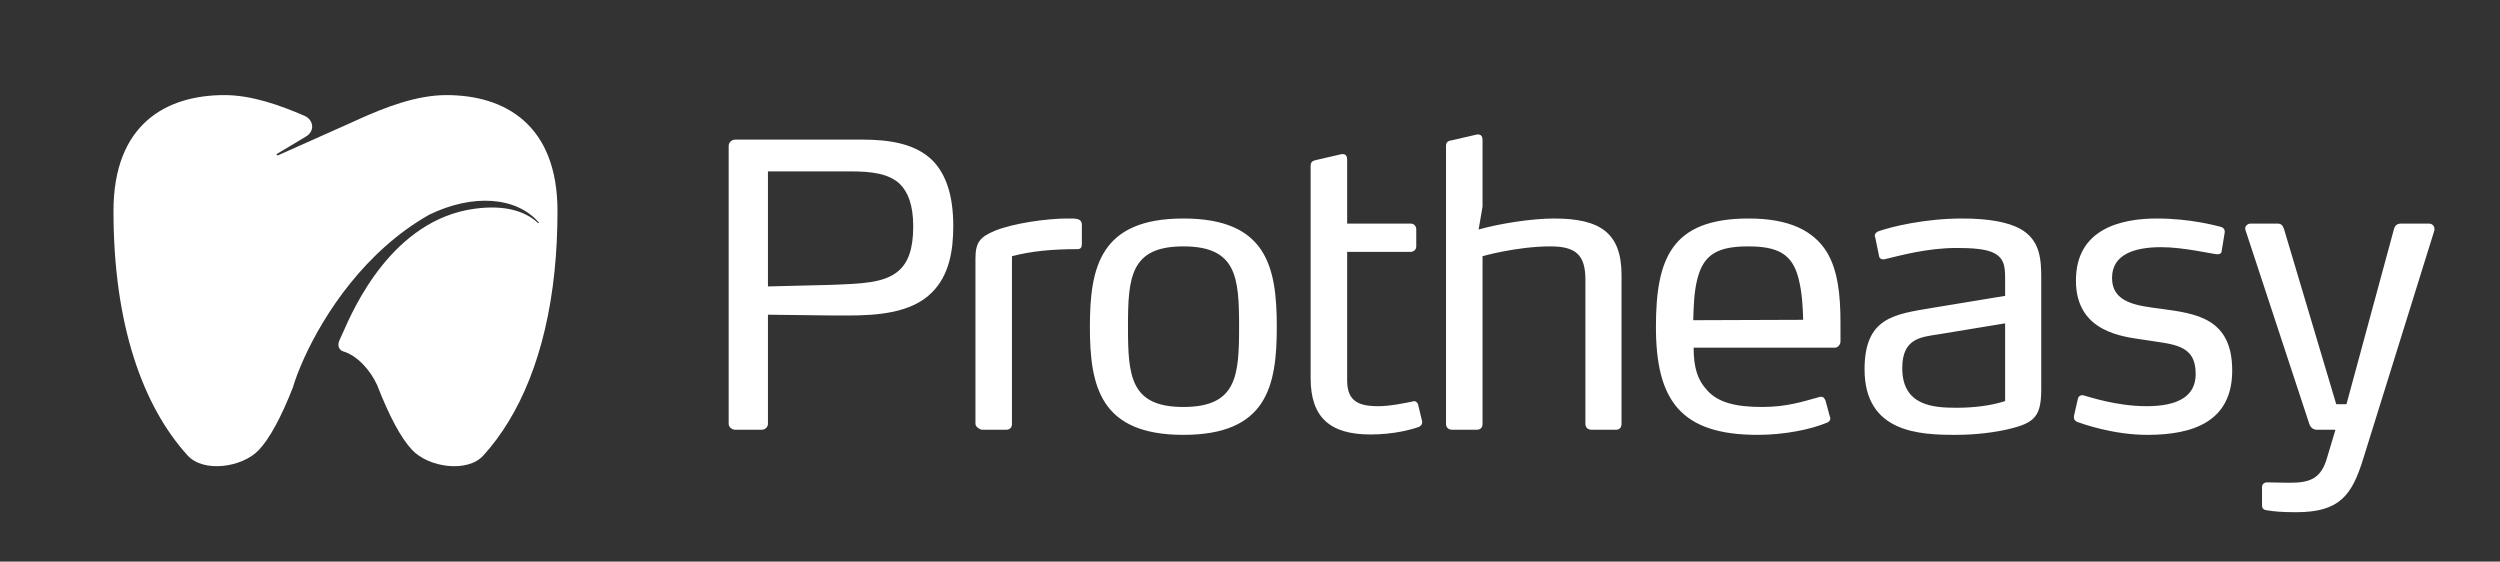
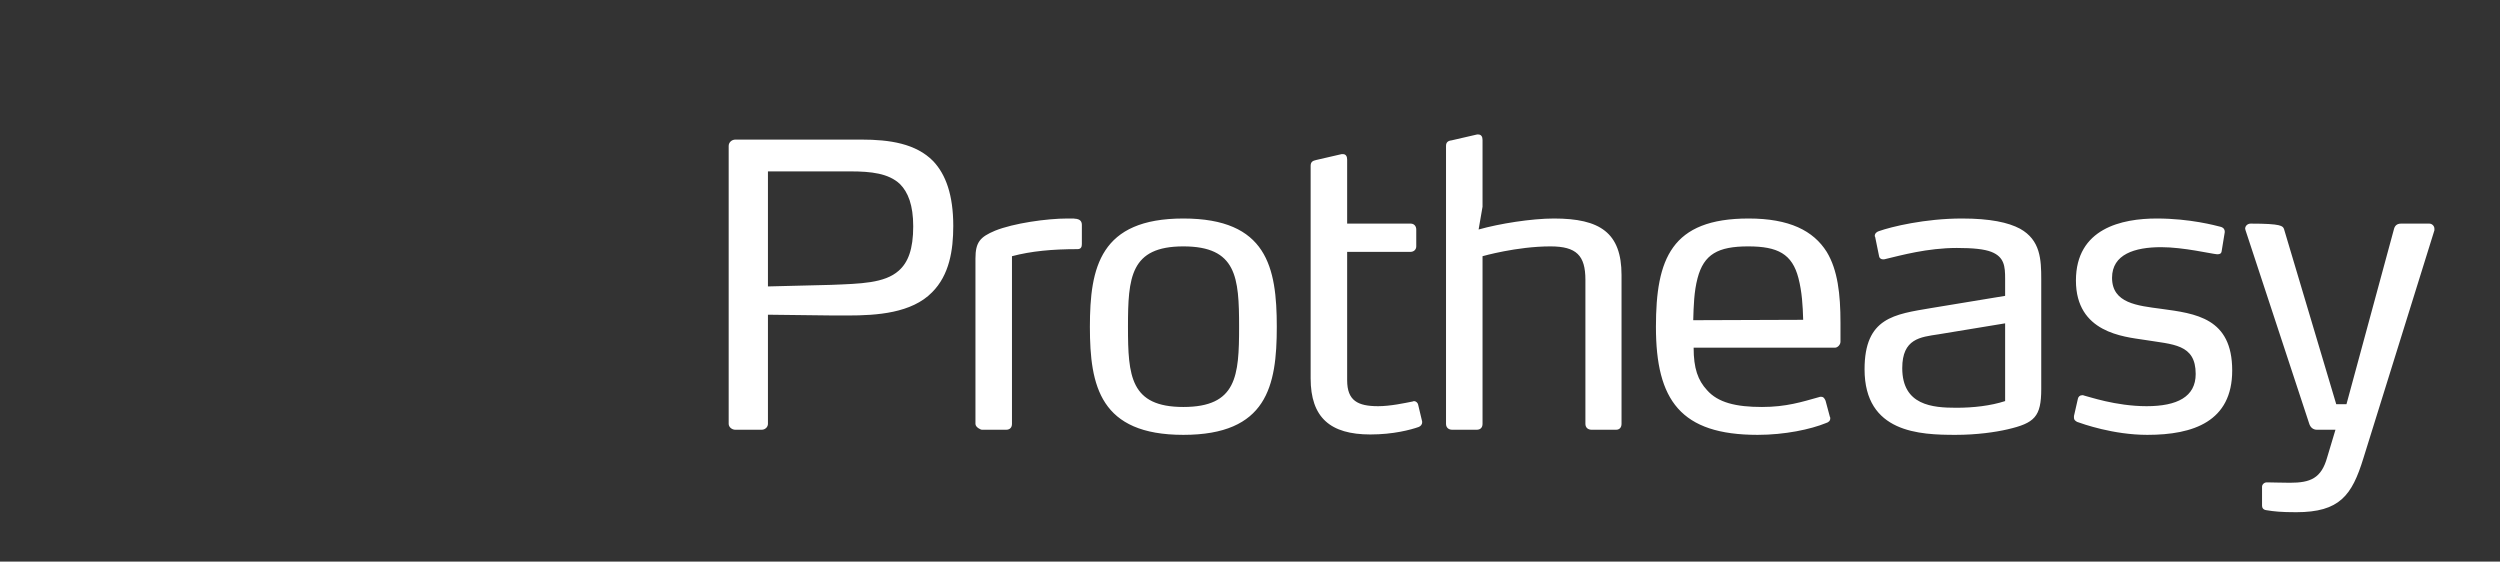
<svg xmlns="http://www.w3.org/2000/svg" width="503" height="113" viewBox="0 0 503 113" fill="none">
  <rect x="0" y="0" width="503" height="113" fill="#333333" stroke="none" />
-   <path fill-rule="evenodd" clip-rule="evenodd" d="M70.416 24.789L67.452 26.111L55.98 31.23L55.94 31.247C55.916 31.256 55.891 31.26 55.863 31.26C55.749 31.26 55.657 31.183 55.657 31.087C55.657 31.038 55.682 30.993 55.722 30.962L55.767 30.935L61.581 27.458C63.346 26.402 63.175 24.172 61.281 23.308L61.262 23.3C61.253 23.296 61.237 23.289 61.229 23.285C56.267 21.141 50.596 19.133 45.167 19.133C33.442 19.133 22.833 24.952 22.833 42.466C22.833 65.328 28.729 81.713 37.746 91.639C40.946 95.167 48.746 94.07 52.079 90.537C54.268 88.216 56.582 83.951 59.015 77.748L58.989 77.745C60.877 71.574 66.904 58.959 77.624 49.47C80.243 47.152 83.142 45.02 86.33 43.215C95.153 38.913 103.881 39.59 108.377 44.718C108.389 44.727 108.399 44.739 108.406 44.752C108.414 44.766 108.418 44.782 108.418 44.799C108.418 44.854 108.373 44.898 108.318 44.898C108.299 44.898 108.281 44.893 108.265 44.883C108.255 44.877 108.246 44.868 108.238 44.858C105.742 42.555 101.743 41.159 95.532 41.992C78.968 44.211 71.178 61.957 68.973 66.978C68.736 67.519 68.563 67.913 68.451 68.123C67.592 69.738 68.425 70.484 69.046 70.698C71.863 71.526 74.505 74.453 75.875 77.466C78.348 83.822 80.699 88.176 82.921 90.533C86.254 94.075 94.088 95.167 97.254 91.639C104.587 83.567 109.856 71.226 111.568 54.599C111.961 50.781 112.167 46.736 112.167 42.466C112.167 25.013 101.514 19.133 89.833 19.133C83.856 19.133 77.645 21.539 72.367 23.901C71.701 24.2 71.05 24.497 70.416 24.789Z" fill="white" />
-   <path d="M191.798 45.465C191.798 50.363 191.008 55.34 187.532 58.816C183.424 63.003 176.472 63.477 170.547 63.477H167.782L154.51 63.319V85.281C154.51 85.913 153.957 86.466 153.246 86.466H147.953C147.242 86.466 146.61 85.913 146.61 85.281V29.349C146.61 28.638 147.242 28.085 147.953 28.085H173.312C179 28.085 184.293 28.875 187.769 32.43C190.297 35.116 191.798 39.224 191.798 45.465ZM183.74 45.544C183.74 41.278 182.713 38.671 181.054 37.012C178.763 34.879 175.287 34.484 171.1 34.484H154.51V57.631L167.229 57.315C173.154 57.078 177.973 56.999 180.817 54.471C182.713 52.812 183.74 50.126 183.74 45.544ZM217.67 49.099C217.67 49.652 217.512 50.126 216.801 50.126C211.745 50.126 207.479 50.521 203.608 51.548V85.281C203.608 85.992 203.213 86.466 202.423 86.466H197.525C197.367 86.466 196.261 85.992 196.261 85.281V52.022C196.261 48.704 197.209 47.677 200.211 46.413C203.924 44.912 210.639 43.964 214.747 43.964H216.011C216.169 43.964 216.327 44.043 216.643 44.043C216.959 44.122 217.67 44.28 217.67 45.228V49.099ZM256.89 65.768C256.89 77.697 254.915 87.493 238.088 87.493C221.34 87.493 219.286 77.697 219.286 65.768C219.286 53.76 221.34 43.964 238.088 43.964C254.915 43.964 256.89 53.76 256.89 65.768ZM249.306 65.768C249.306 55.814 248.832 49.573 238.088 49.573C227.423 49.573 226.949 55.814 226.949 65.768C226.949 75.643 227.423 81.884 238.088 81.884C248.832 81.884 249.306 75.643 249.306 65.768ZM286.136 84.807V84.965C286.136 85.439 285.82 85.755 285.425 85.913C283.845 86.466 280.369 87.414 275.708 87.414C267.65 87.414 263.7 84.017 263.7 76.117V33.378C263.7 32.588 264.095 32.351 264.806 32.193L269.941 31.008H270.178C270.81 31.008 271.047 31.482 271.047 32.114V44.991H283.845C284.477 44.991 284.951 45.465 284.951 46.176V49.573C284.951 50.205 284.477 50.679 283.766 50.679H271.047V76.512C271.047 80.62 273.18 81.726 277.288 81.726C279.737 81.726 282.66 81.094 284.24 80.778C284.319 80.778 284.398 80.699 284.477 80.699C284.872 80.699 285.267 81.015 285.346 81.489L286.136 84.807ZM326.252 85.281C326.252 85.992 325.857 86.466 325.146 86.466H320.248C319.458 86.466 318.984 85.992 318.984 85.281V56.288C318.984 51.39 317.167 49.573 311.953 49.573C305.159 49.573 298.286 51.548 298.286 51.548V85.281C298.286 85.992 297.891 86.466 297.101 86.466H292.203C291.413 86.466 290.939 85.992 290.939 85.281V29.349C290.939 28.638 291.334 28.322 292.045 28.243L297.18 27.058H297.417C298.049 27.058 298.286 27.532 298.286 28.164V41.594L297.496 46.176C301.683 44.991 308.161 43.964 312.664 43.964C321.907 43.964 326.252 46.808 326.252 55.34V85.281ZM370.304 64.899V68.77C370.304 69.323 369.751 69.955 369.198 69.955H340.758C340.758 74.142 341.627 76.512 343.444 78.487C345.656 81.015 349.29 81.884 354.504 81.884C359.402 81.884 362.562 80.857 365.959 79.909C366.117 79.83 366.275 79.83 366.433 79.83C366.828 79.83 367.065 80.067 367.302 80.62L368.171 83.859C368.25 83.938 368.25 84.096 368.25 84.175C368.25 84.649 367.934 84.965 367.381 85.123C364.3 86.387 359.086 87.493 353.635 87.493C338.151 87.493 333.174 80.541 333.174 65.768C333.174 52.101 336.255 43.964 351.818 43.964C360.034 43.964 364.853 46.413 367.539 50.679C369.751 54.313 370.304 59.211 370.304 64.899ZM362.799 64.346C362.72 61.502 362.562 58.737 361.851 55.972C360.587 51.074 357.664 49.573 351.739 49.573C345.656 49.573 342.812 51.153 341.548 55.972C340.837 58.658 340.758 61.581 340.679 64.425L362.799 64.346ZM410.699 78.25C410.699 83.859 409.356 85.123 403.905 86.387C401.535 86.94 397.743 87.493 393.477 87.493C386.288 87.493 375.149 87.098 375.149 74.3C375.149 63.872 381.153 63.24 388.579 61.976L403.431 59.527V56.051C403.431 53.602 403.273 51.706 400.666 50.679C399.244 50.126 397.032 49.889 393.714 49.889C387.789 49.889 382.417 51.39 379.415 52.101C379.257 52.18 379.02 52.18 378.862 52.18C378.546 52.18 378.151 52.022 378.072 51.548L377.282 47.677C377.203 47.598 377.203 47.519 377.203 47.44C377.203 46.887 377.756 46.571 378.072 46.492C380.521 45.623 387.315 43.964 394.741 43.964C400.429 43.964 404.063 44.754 406.433 46.018C410.541 48.309 410.699 52.18 410.699 56.209V78.25ZM403.431 80.699V65.057L390.001 67.269C386.367 67.822 382.733 68.138 382.733 74.063C382.733 81.568 388.816 82.042 393.635 82.042C397.032 82.042 400.508 81.647 403.431 80.699ZM449.119 74.537C449.119 84.807 441.298 87.493 432.055 87.493C425.182 87.493 419.02 85.281 417.914 84.886C417.677 84.728 417.282 84.57 417.282 84.017V83.701L418.072 80.225C418.151 79.83 418.467 79.514 418.941 79.514C419.099 79.514 419.178 79.514 419.336 79.593C420.126 79.751 425.656 81.726 431.897 81.726C438.059 81.726 441.772 79.83 441.772 75.248C441.772 69.165 437.19 69.323 431.423 68.375C427.315 67.743 417.677 66.953 417.677 56.446C417.677 45.939 426.92 43.964 433.951 43.964C440.666 43.964 445.801 45.386 446.749 45.623C447.381 45.781 447.618 46.176 447.618 46.571V46.729L446.986 50.6C446.907 51.074 446.512 51.153 446.196 51.153H446.038C444.932 51.074 439.323 49.731 434.82 49.731C429.527 49.731 424.945 51.153 424.945 55.893C424.945 61.028 430.08 61.502 434.82 62.134C441.772 63.082 449.119 63.951 449.119 74.537ZM489.803 46.334L475.504 92.233C473.213 99.659 470.764 103.056 461.995 103.056C458.914 103.056 457.492 102.898 456.07 102.661C455.28 102.582 455.122 102.108 455.122 101.713V97.921C455.122 97.526 455.517 97.052 456.07 97.052H456.149C457.018 97.052 459.151 97.131 460.731 97.131C464.839 97.131 467.051 96.262 468.236 91.996L469.895 86.466H466.182C465.392 86.466 464.839 85.992 464.602 85.202L451.804 46.334C451.804 46.255 451.725 46.097 451.725 46.018C451.725 45.465 452.199 44.991 452.831 44.991H458.282C459.072 44.991 459.309 45.465 459.546 46.097L470.053 81.331H472.107L481.666 46.097C481.824 45.465 482.219 44.991 483.088 44.991H488.776C489.329 44.991 489.803 45.465 489.803 46.018V46.334Z" fill="white" />
+   <path d="M191.798 45.465C191.798 50.363 191.008 55.34 187.532 58.816C183.424 63.003 176.472 63.477 170.547 63.477H167.782L154.51 63.319V85.281C154.51 85.913 153.957 86.466 153.246 86.466H147.953C147.242 86.466 146.61 85.913 146.61 85.281V29.349C146.61 28.638 147.242 28.085 147.953 28.085H173.312C179 28.085 184.293 28.875 187.769 32.43C190.297 35.116 191.798 39.224 191.798 45.465ZM183.74 45.544C183.74 41.278 182.713 38.671 181.054 37.012C178.763 34.879 175.287 34.484 171.1 34.484H154.51V57.631L167.229 57.315C173.154 57.078 177.973 56.999 180.817 54.471C182.713 52.812 183.74 50.126 183.74 45.544ZM217.67 49.099C217.67 49.652 217.512 50.126 216.801 50.126C211.745 50.126 207.479 50.521 203.608 51.548V85.281C203.608 85.992 203.213 86.466 202.423 86.466H197.525C197.367 86.466 196.261 85.992 196.261 85.281V52.022C196.261 48.704 197.209 47.677 200.211 46.413C203.924 44.912 210.639 43.964 214.747 43.964H216.011C216.169 43.964 216.327 44.043 216.643 44.043C216.959 44.122 217.67 44.28 217.67 45.228V49.099ZM256.89 65.768C256.89 77.697 254.915 87.493 238.088 87.493C221.34 87.493 219.286 77.697 219.286 65.768C219.286 53.76 221.34 43.964 238.088 43.964C254.915 43.964 256.89 53.76 256.89 65.768ZM249.306 65.768C249.306 55.814 248.832 49.573 238.088 49.573C227.423 49.573 226.949 55.814 226.949 65.768C226.949 75.643 227.423 81.884 238.088 81.884C248.832 81.884 249.306 75.643 249.306 65.768ZM286.136 84.807V84.965C286.136 85.439 285.82 85.755 285.425 85.913C283.845 86.466 280.369 87.414 275.708 87.414C267.65 87.414 263.7 84.017 263.7 76.117V33.378C263.7 32.588 264.095 32.351 264.806 32.193L269.941 31.008H270.178C270.81 31.008 271.047 31.482 271.047 32.114V44.991H283.845C284.477 44.991 284.951 45.465 284.951 46.176V49.573C284.951 50.205 284.477 50.679 283.766 50.679H271.047V76.512C271.047 80.62 273.18 81.726 277.288 81.726C279.737 81.726 282.66 81.094 284.24 80.778C284.319 80.778 284.398 80.699 284.477 80.699C284.872 80.699 285.267 81.015 285.346 81.489L286.136 84.807ZM326.252 85.281C326.252 85.992 325.857 86.466 325.146 86.466H320.248C319.458 86.466 318.984 85.992 318.984 85.281V56.288C318.984 51.39 317.167 49.573 311.953 49.573C305.159 49.573 298.286 51.548 298.286 51.548V85.281C298.286 85.992 297.891 86.466 297.101 86.466H292.203C291.413 86.466 290.939 85.992 290.939 85.281V29.349C290.939 28.638 291.334 28.322 292.045 28.243L297.18 27.058H297.417C298.049 27.058 298.286 27.532 298.286 28.164V41.594L297.496 46.176C301.683 44.991 308.161 43.964 312.664 43.964C321.907 43.964 326.252 46.808 326.252 55.34V85.281ZM370.304 64.899V68.77C370.304 69.323 369.751 69.955 369.198 69.955H340.758C340.758 74.142 341.627 76.512 343.444 78.487C345.656 81.015 349.29 81.884 354.504 81.884C359.402 81.884 362.562 80.857 365.959 79.909C366.117 79.83 366.275 79.83 366.433 79.83C366.828 79.83 367.065 80.067 367.302 80.62L368.171 83.859C368.25 83.938 368.25 84.096 368.25 84.175C368.25 84.649 367.934 84.965 367.381 85.123C364.3 86.387 359.086 87.493 353.635 87.493C338.151 87.493 333.174 80.541 333.174 65.768C333.174 52.101 336.255 43.964 351.818 43.964C360.034 43.964 364.853 46.413 367.539 50.679C369.751 54.313 370.304 59.211 370.304 64.899ZM362.799 64.346C362.72 61.502 362.562 58.737 361.851 55.972C360.587 51.074 357.664 49.573 351.739 49.573C345.656 49.573 342.812 51.153 341.548 55.972C340.837 58.658 340.758 61.581 340.679 64.425L362.799 64.346ZM410.699 78.25C410.699 83.859 409.356 85.123 403.905 86.387C401.535 86.94 397.743 87.493 393.477 87.493C386.288 87.493 375.149 87.098 375.149 74.3C375.149 63.872 381.153 63.24 388.579 61.976L403.431 59.527V56.051C403.431 53.602 403.273 51.706 400.666 50.679C399.244 50.126 397.032 49.889 393.714 49.889C387.789 49.889 382.417 51.39 379.415 52.101C379.257 52.18 379.02 52.18 378.862 52.18C378.546 52.18 378.151 52.022 378.072 51.548L377.282 47.677C377.203 47.598 377.203 47.519 377.203 47.44C377.203 46.887 377.756 46.571 378.072 46.492C380.521 45.623 387.315 43.964 394.741 43.964C400.429 43.964 404.063 44.754 406.433 46.018C410.541 48.309 410.699 52.18 410.699 56.209V78.25ZM403.431 80.699V65.057L390.001 67.269C386.367 67.822 382.733 68.138 382.733 74.063C382.733 81.568 388.816 82.042 393.635 82.042C397.032 82.042 400.508 81.647 403.431 80.699ZM449.119 74.537C449.119 84.807 441.298 87.493 432.055 87.493C425.182 87.493 419.02 85.281 417.914 84.886C417.677 84.728 417.282 84.57 417.282 84.017V83.701L418.072 80.225C418.151 79.83 418.467 79.514 418.941 79.514C419.099 79.514 419.178 79.514 419.336 79.593C420.126 79.751 425.656 81.726 431.897 81.726C438.059 81.726 441.772 79.83 441.772 75.248C441.772 69.165 437.19 69.323 431.423 68.375C427.315 67.743 417.677 66.953 417.677 56.446C417.677 45.939 426.92 43.964 433.951 43.964C440.666 43.964 445.801 45.386 446.749 45.623C447.381 45.781 447.618 46.176 447.618 46.571V46.729L446.986 50.6C446.907 51.074 446.512 51.153 446.196 51.153H446.038C444.932 51.074 439.323 49.731 434.82 49.731C429.527 49.731 424.945 51.153 424.945 55.893C424.945 61.028 430.08 61.502 434.82 62.134C441.772 63.082 449.119 63.951 449.119 74.537ZM489.803 46.334L475.504 92.233C473.213 99.659 470.764 103.056 461.995 103.056C458.914 103.056 457.492 102.898 456.07 102.661C455.28 102.582 455.122 102.108 455.122 101.713V97.921C455.122 97.526 455.517 97.052 456.07 97.052H456.149C457.018 97.052 459.151 97.131 460.731 97.131C464.839 97.131 467.051 96.262 468.236 91.996L469.895 86.466H466.182C465.392 86.466 464.839 85.992 464.602 85.202L451.804 46.334C451.804 46.255 451.725 46.097 451.725 46.018C451.725 45.465 452.199 44.991 452.831 44.991C459.072 44.991 459.309 45.465 459.546 46.097L470.053 81.331H472.107L481.666 46.097C481.824 45.465 482.219 44.991 483.088 44.991H488.776C489.329 44.991 489.803 45.465 489.803 46.018V46.334Z" fill="white" />
</svg>